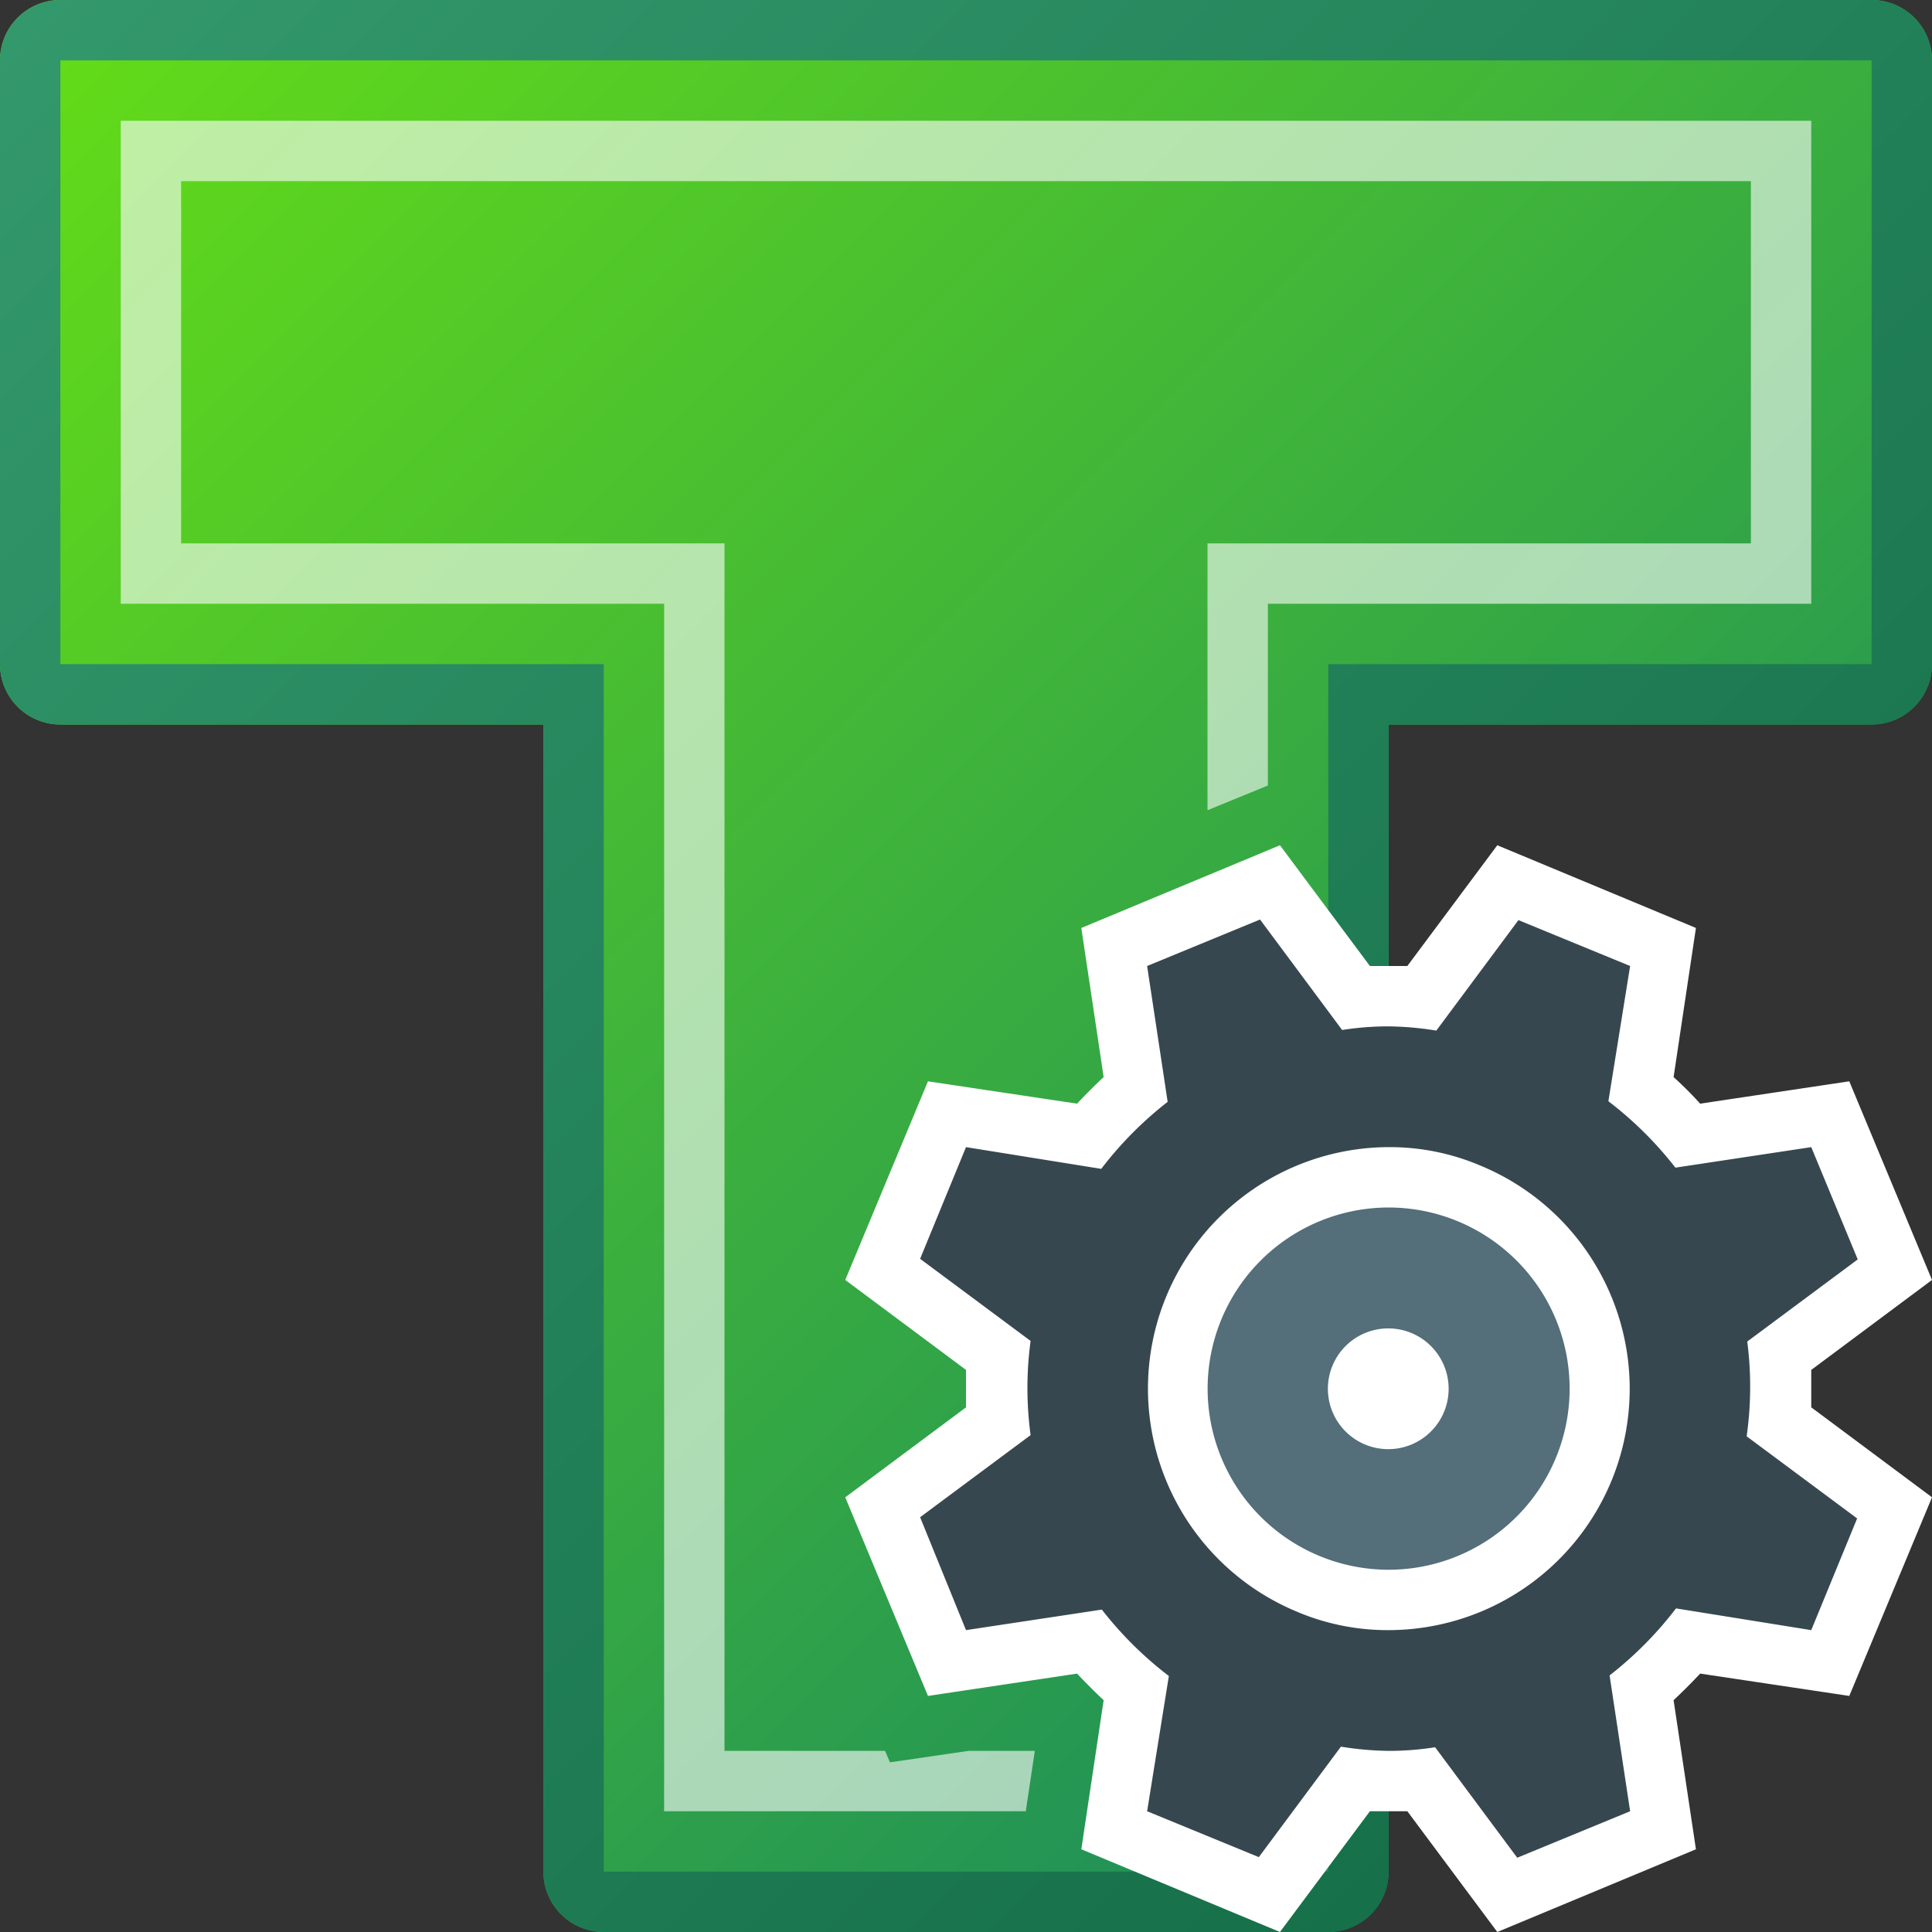
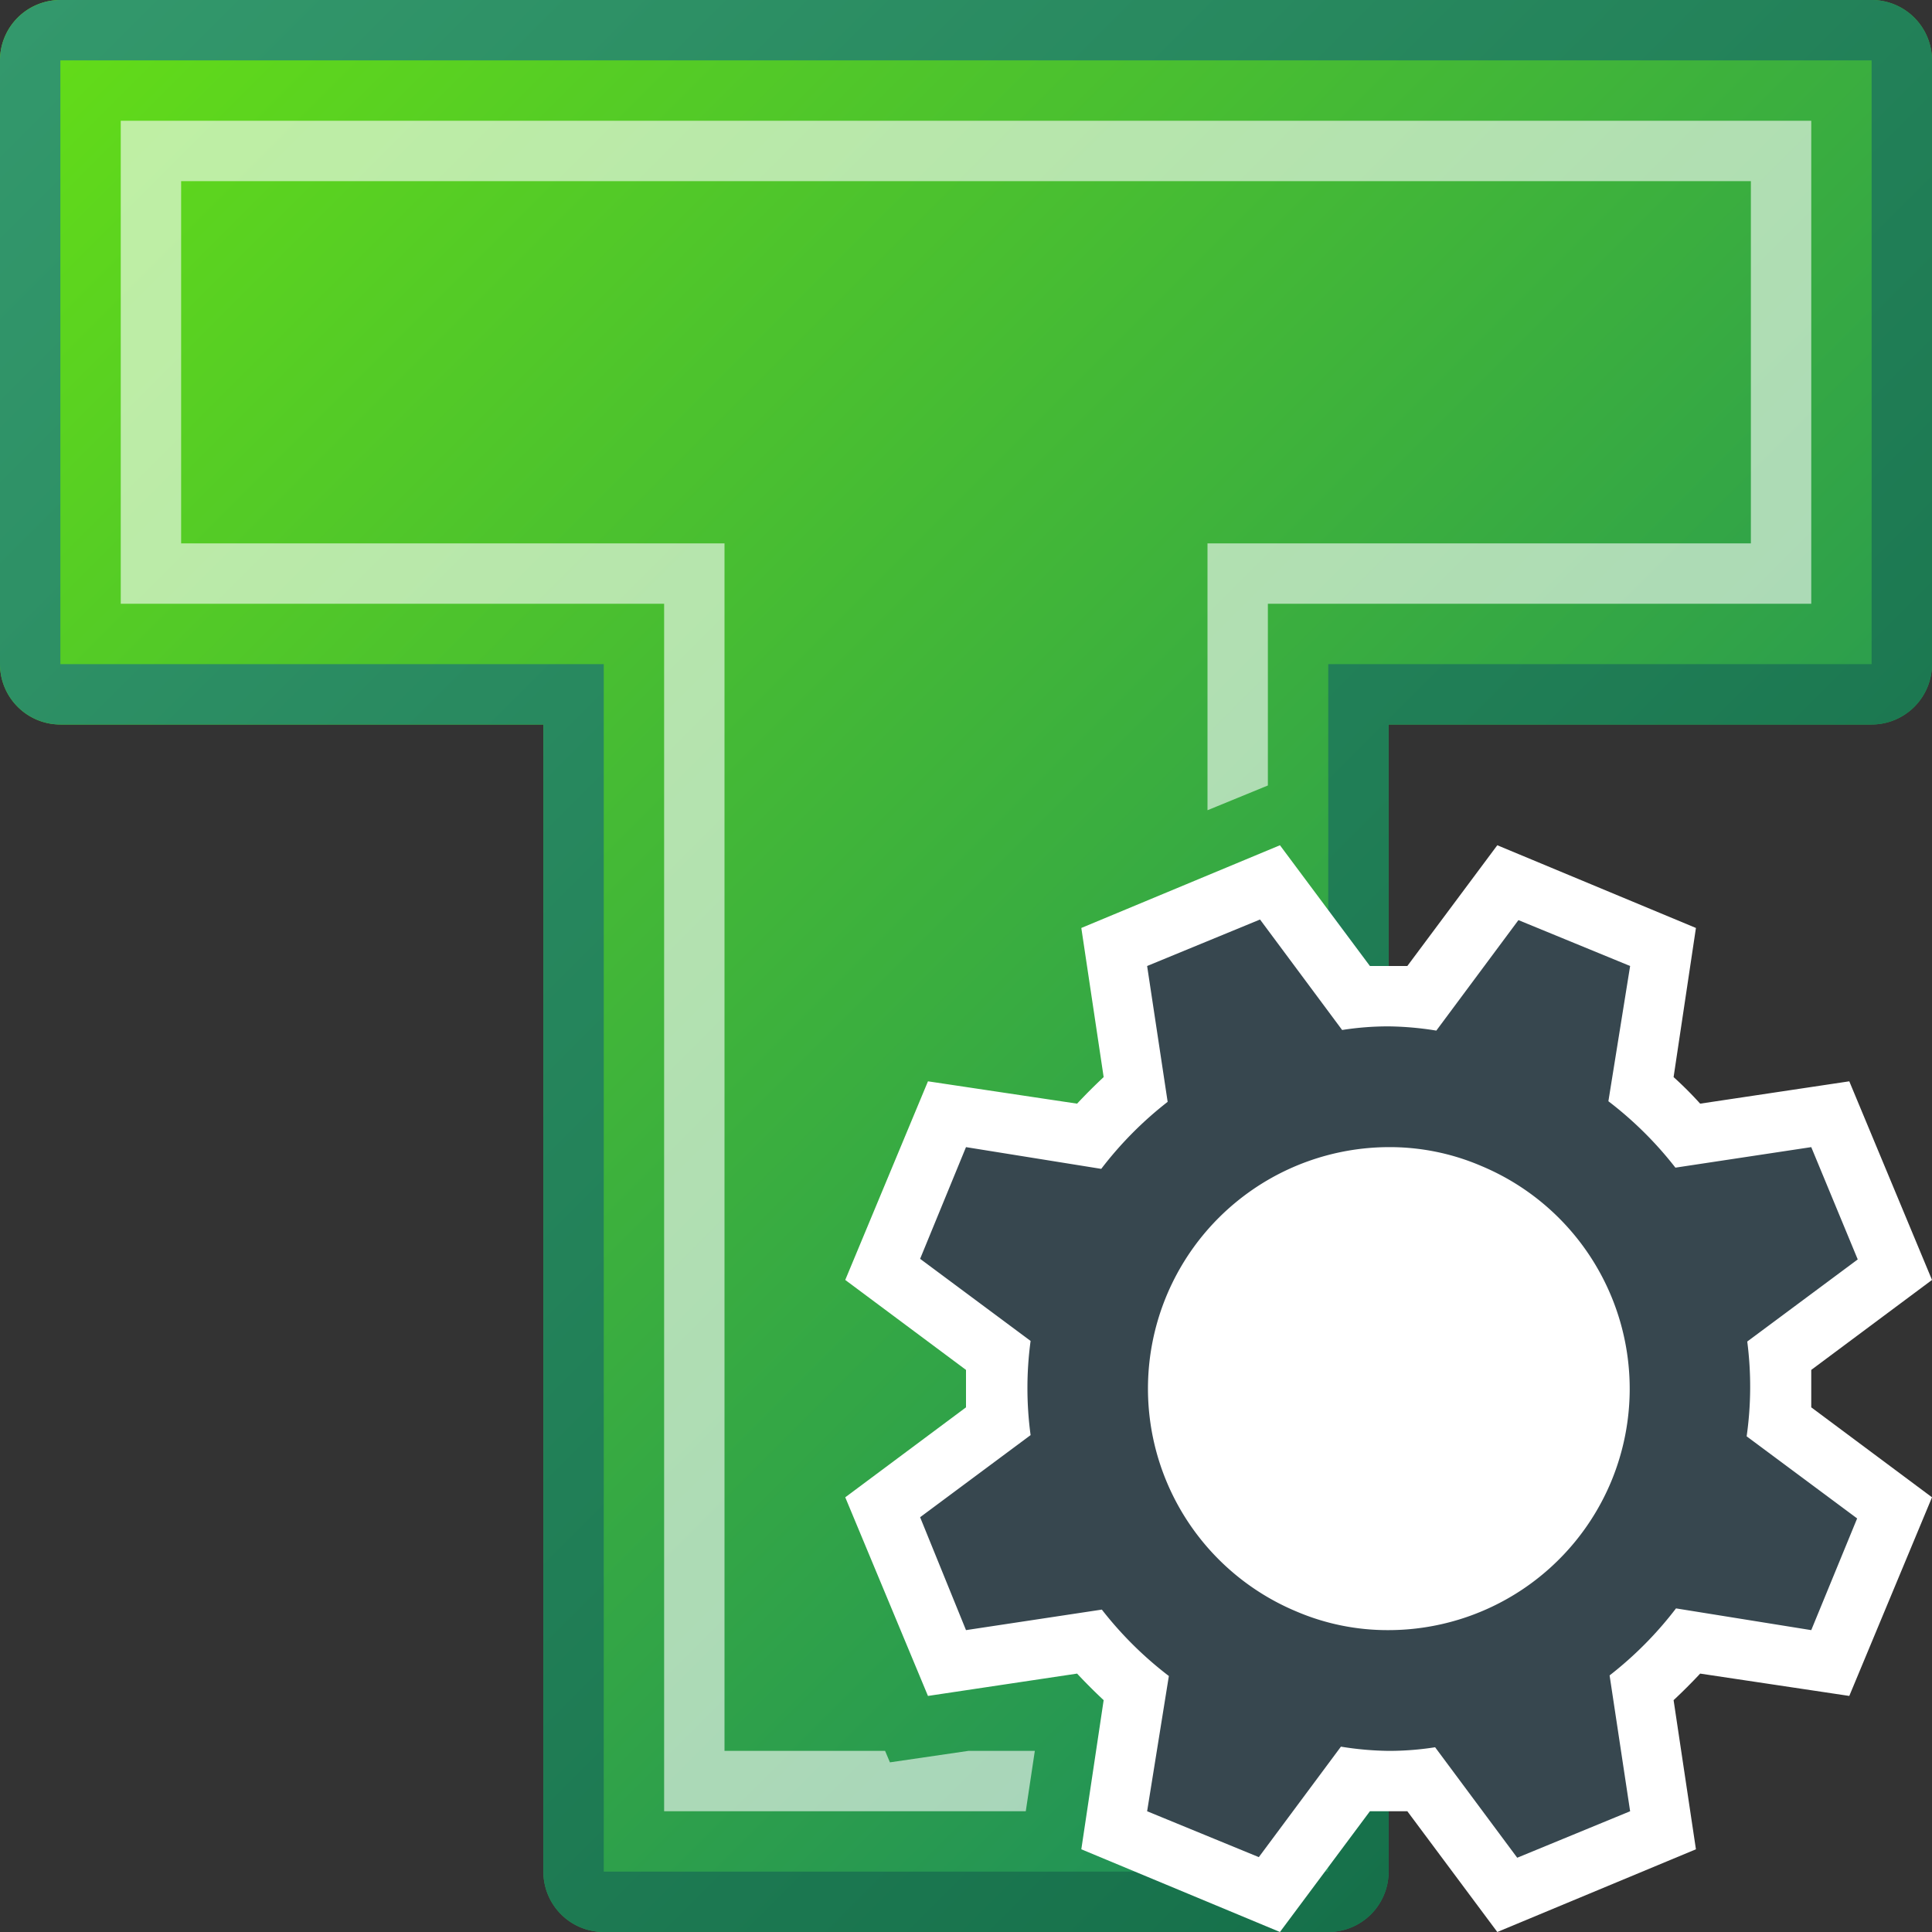
<svg xmlns="http://www.w3.org/2000/svg" id="VED-TPO-svg" viewBox="0 0 32 32">
  <rect x="0" y="0" width="32" height="32" fill="#333333" stroke="none" />
  <defs>
    <style>.cls-1{fill:none;}.cls-2{fill:url(#linear-gradient);}.cls-3{fill:url(#linear-gradient-2);}.cls-4,.cls-5{fill:#fff;}.cls-4{opacity:0.6;}.cls-6{fill:#37474f;}.cls-7{fill:#546e7a;}</style>
    <linearGradient id="linear-gradient" x1="2.54" y1="-1.96" x2="29.46" y2="24.96" gradientUnits="userSpaceOnUse">
      <stop offset="0" stop-color="#64dd17" />
      <stop offset="1" stop-color="#1c8c5c" />
    </linearGradient>
    <linearGradient id="linear-gradient-2" x1="2.54" y1="-1.96" x2="29.46" y2="24.96" gradientUnits="userSpaceOnUse">
      <stop offset="0" stop-color="#33986c" />
      <stop offset="1" stop-color="#16704a" />
    </linearGradient>
  </defs>
  <title>ved-tpo-svg</title>
-   <rect id="Габаритный_контейнер" data-name="Габаритный контейнер" class="cls-1" width="32" height="32" />
  <g id="Буква">
    <path class="cls-2" d="M31,0H1A1,1,0,0,0,0,1V11a1,1,0,0,0,1,1H9V31a1,1,0,0,0,1,1H22a1,1,0,0,0,1-1V12h8a1,1,0,0,0,1-1V1A1,1,0,0,0,31,0Z" />
    <path class="cls-3" d="M31,1V11H22V31H10V11H1V1H31m0-1H1A1,1,0,0,0,0,1V11a1,1,0,0,0,1,1H9V31a1,1,0,0,0,1,1H22a1,1,0,0,0,1-1V12h8a1,1,0,0,0,1-1V1a1,1,0,0,0-1-1Z" />
    <polygon class="cls-4" points="30 10 30 2 2 2 2 10 11 10 11 30 16.99 30 17.14 29 16.04 29 14.74 29.19 14.66 29 12 29 12 9 3 9 3 3 29 3 29 9 20 9 20 13.42 21 13.01 21 10 30 10" />
  </g>
  <g id="Gear">
    <path class="cls-5" d="M30,22.69l2-1.49-1.37-3.29-2.47.37a6.09,6.09,0,0,0-.44-.44l.37-2.47L24.8,14l-1.49,2h-.62L21.2,14l-3.29,1.37.37,2.47c-.15.14-.3.29-.44.44l-2.47-.37L14,21.2l2,1.49c0,.21,0,.41,0,.62L14,24.8l1.37,3.29,2.47-.37c.14.15.29.3.44.44l-.37,2.47L21.2,32l1.49-2h.62l1.49,2,3.29-1.37-.37-2.47c.15-.14.3-.29.44-.44l2.47.37L32,24.8l-2-1.49C30,23.1,30,22.9,30,22.69Z" />
    <path class="cls-6" d="M28.94,22.22l1.83-1.36L30,19l-2.25.34a6.09,6.09,0,0,0-1.11-1.1L27,16l-1.85-.76-1.36,1.83A5.25,5.25,0,0,0,23,17a4.9,4.9,0,0,0-.77.06l-1.36-1.83L19,16l.34,2.25a6.09,6.09,0,0,0-1.1,1.11L16,19l-.76,1.85,1.83,1.36a5.82,5.82,0,0,0,0,1.56l-1.83,1.36L16,27l2.25-.34a6.09,6.09,0,0,0,1.11,1.1L19,30l1.85.76,1.36-1.83A5.25,5.25,0,0,0,23,29a4.9,4.9,0,0,0,.77-.06l1.36,1.83L27,30l-.34-2.25a6.09,6.09,0,0,0,1.1-1.11L30,27l.76-1.85-1.83-1.36A5.82,5.82,0,0,0,28.94,22.22Zm-2.25,2.31A4,4,0,0,1,23,27a3.84,3.84,0,0,1-1.53-.31A4,4,0,0,1,23,19a3.84,3.84,0,0,1,1.53.31A4,4,0,0,1,26.69,24.53Z" />
-     <path class="cls-7" d="M24.15,20.23A3,3,0,0,0,23,20a3,3,0,0,0-1.15,5.77A3,3,0,0,0,23,26a3,3,0,0,0,1.15-5.77Zm-.23,3.15a1,1,0,1,1-.54-1.3A1,1,0,0,1,23.92,23.38Z" />
  </g>
</svg>